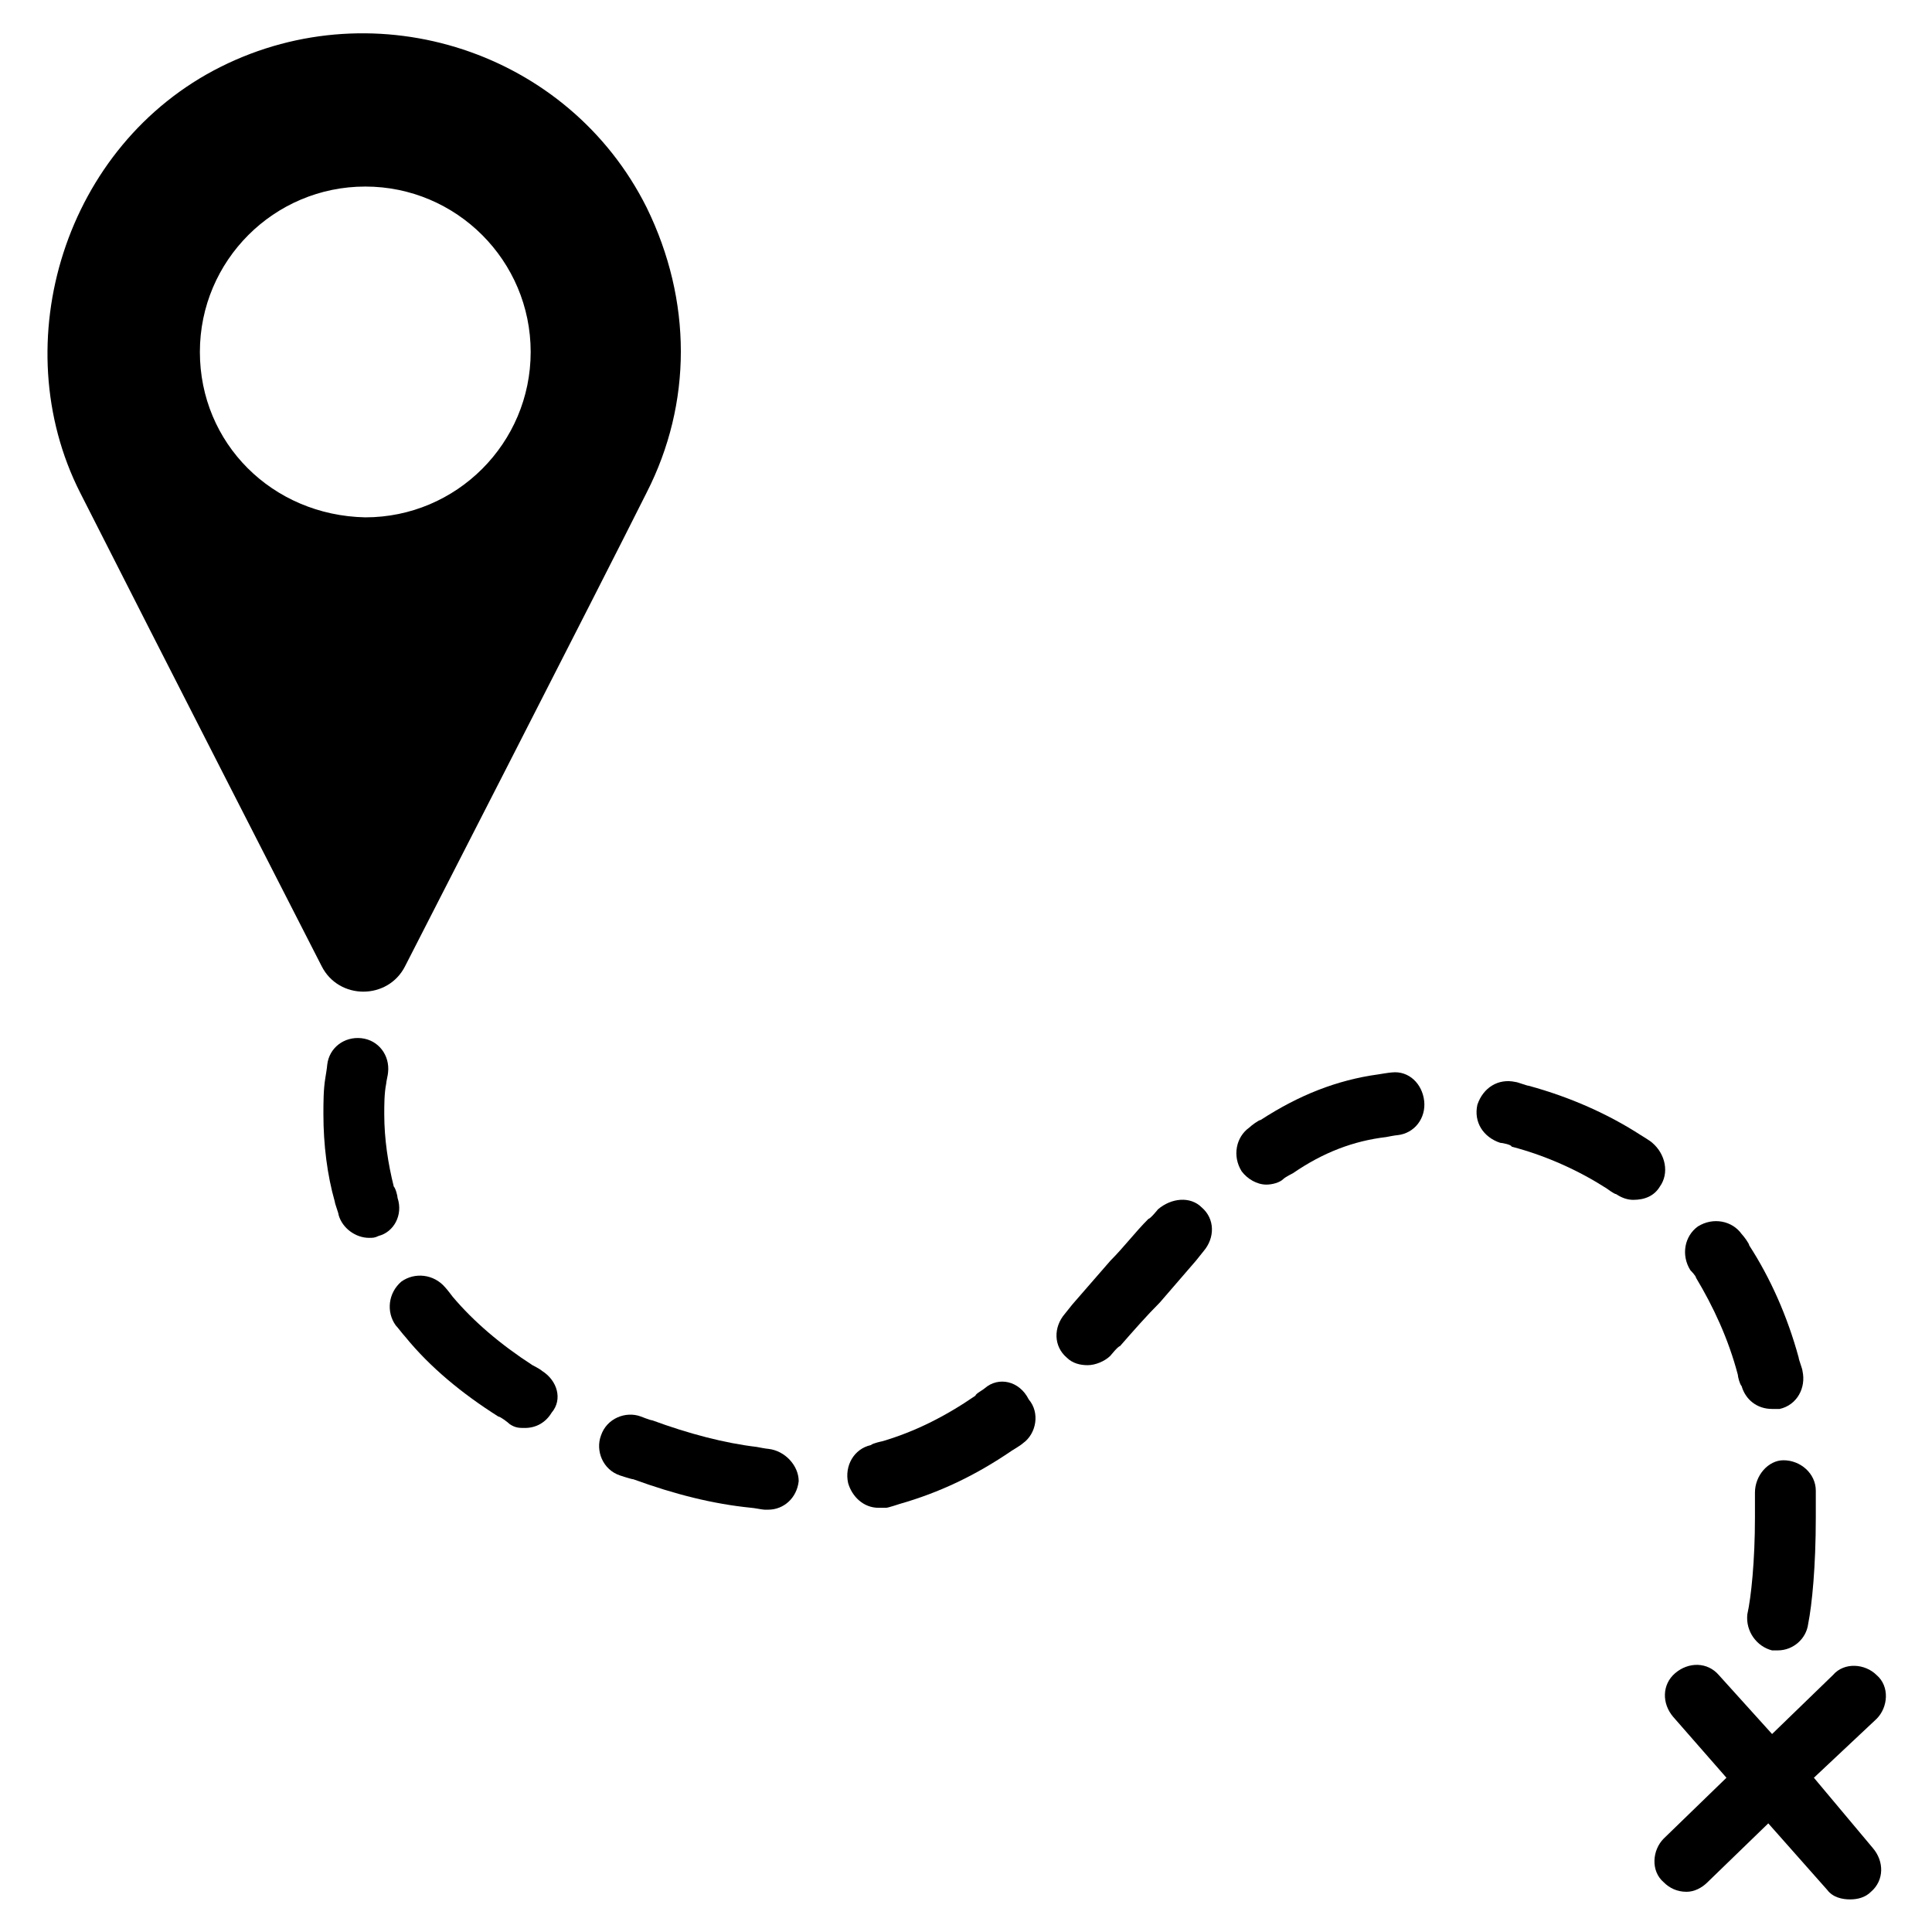
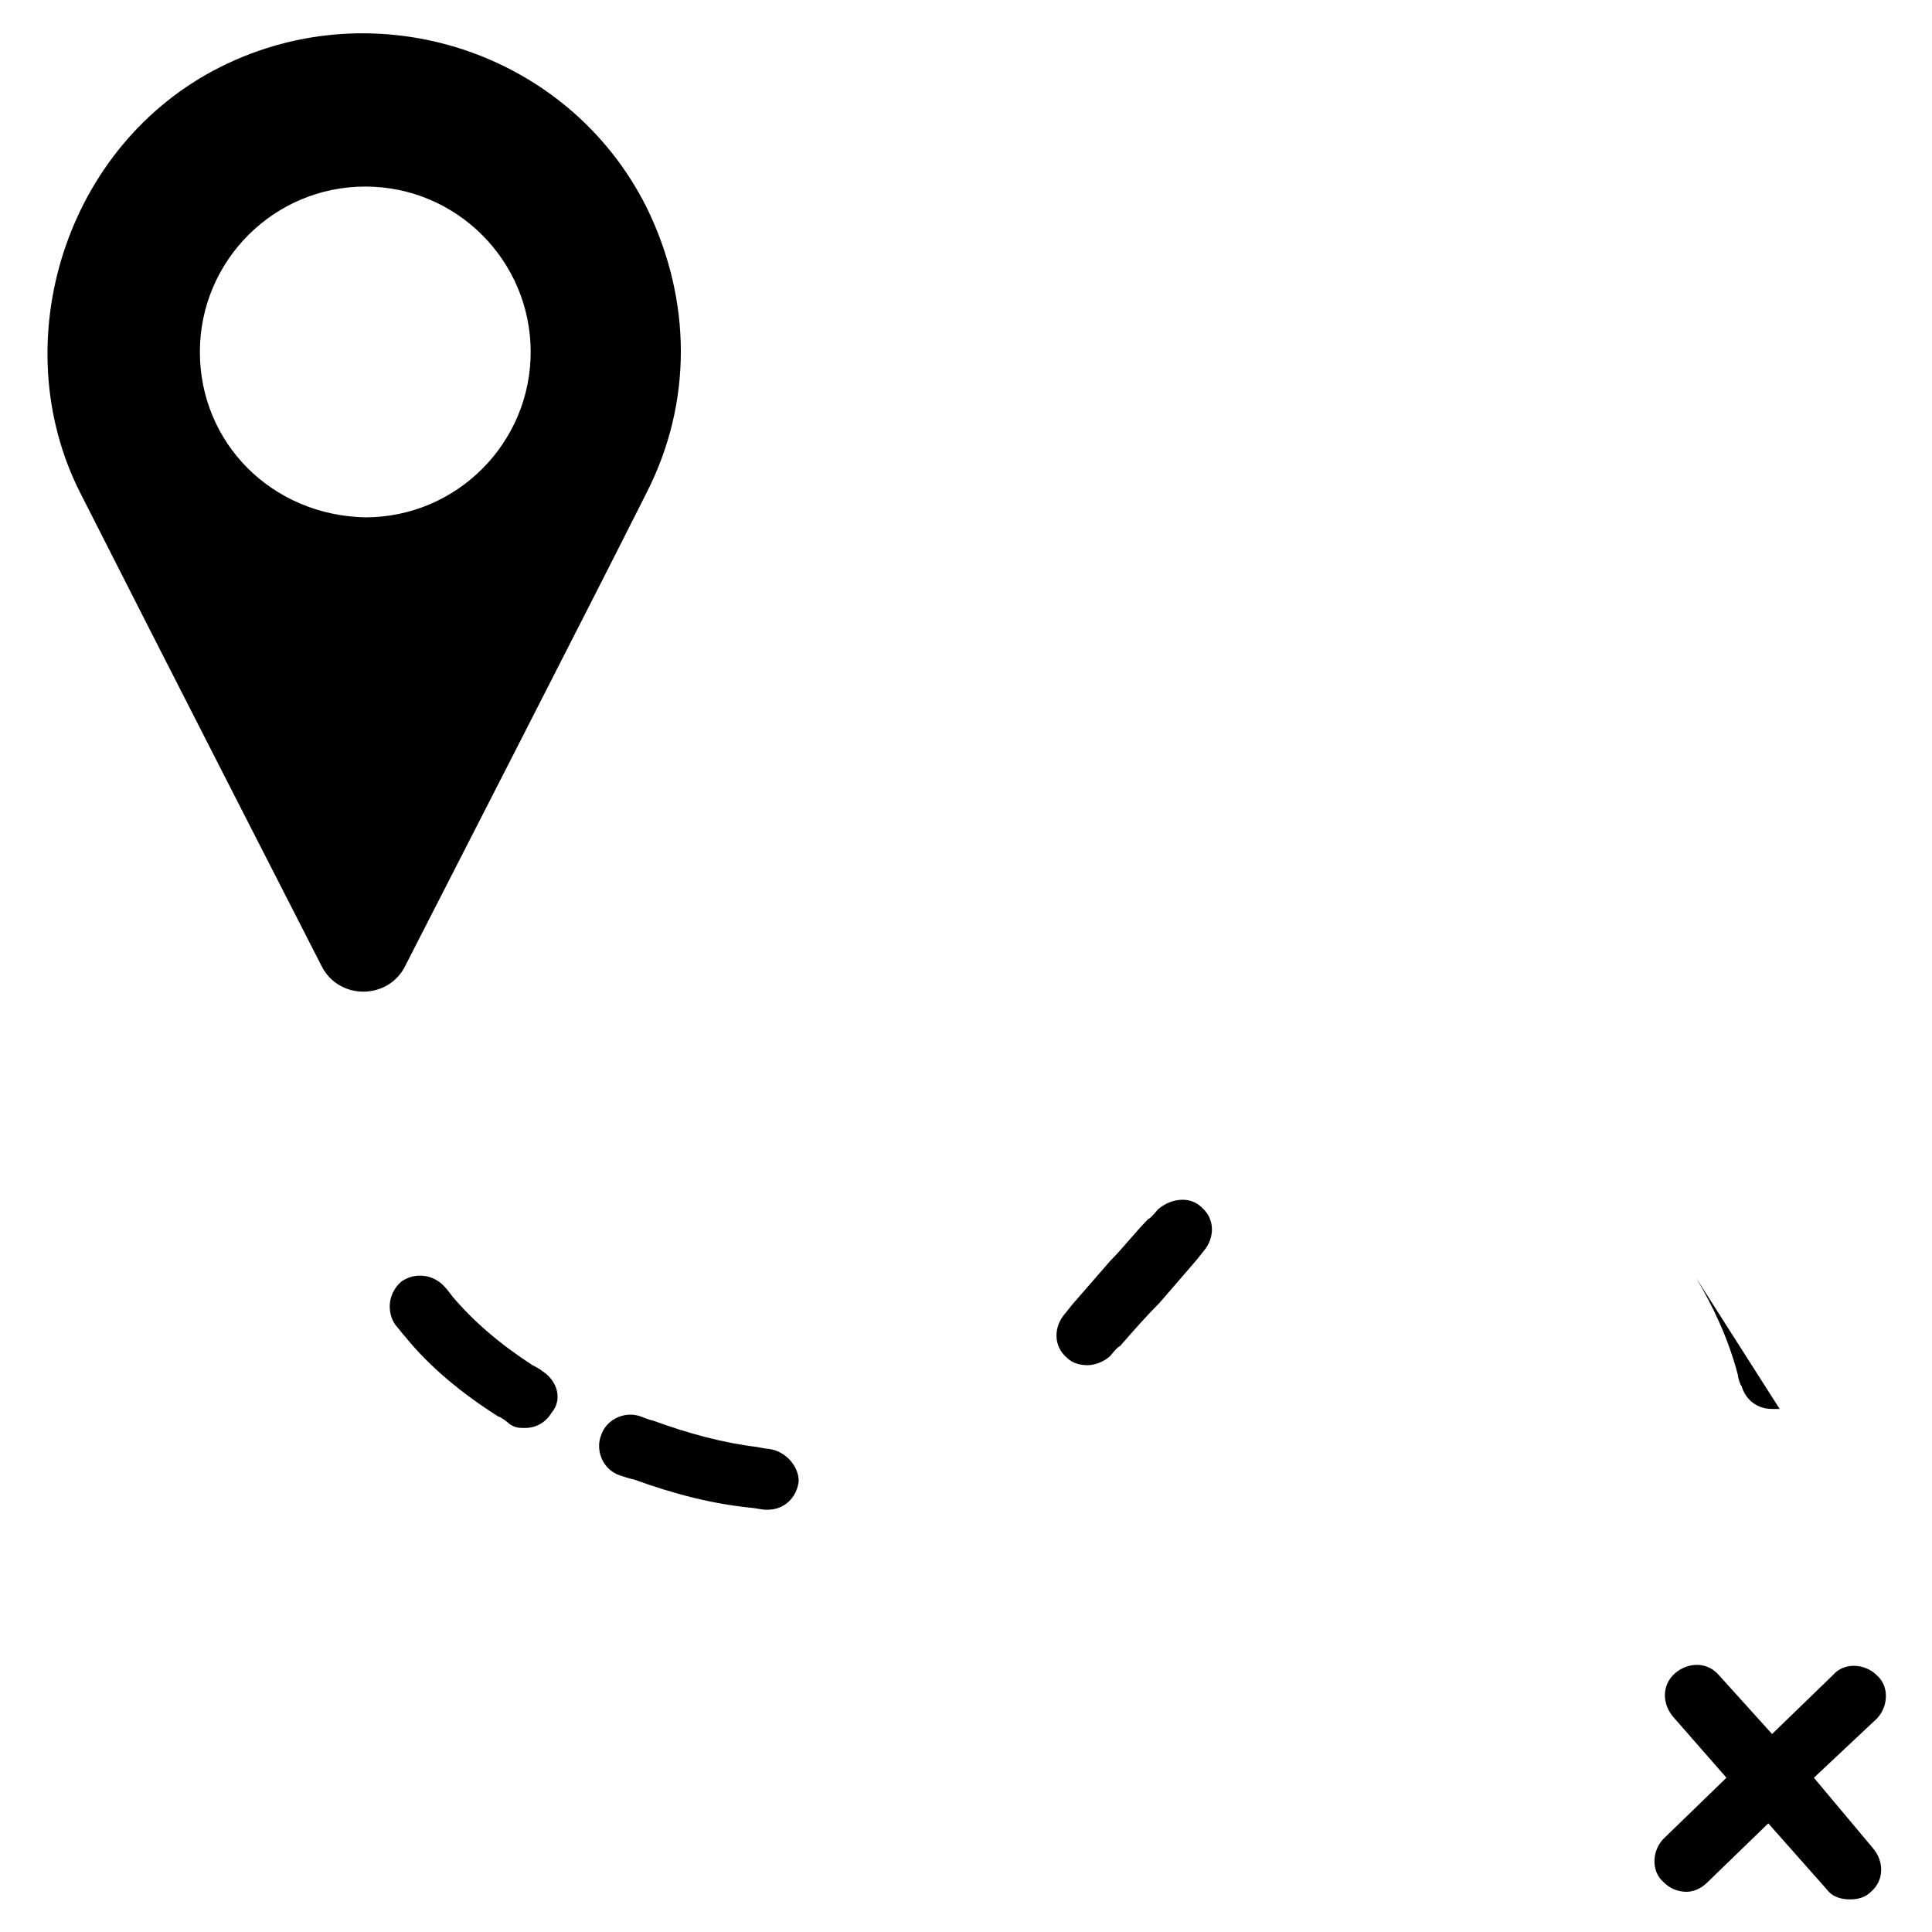
<svg xmlns="http://www.w3.org/2000/svg" fill="#000000" width="800px" height="800px" version="1.1" viewBox="144 144 512 512">
  <g>
-     <path d="m249.36 461.46c0-0.504-0.504-2.519-1.008-3.023-1.512-6.047-2.519-12.594-2.519-19.145 0-2.519 0-5.543 0.504-8.062 0-0.504 0.504-2.519 0.504-3.023 0.504-4.535-2.519-8.566-7.055-9.07s-8.566 2.519-9.07 7.055c0 0.504-0.504 3.527-0.504 3.527-0.504 3.023-0.504 6.551-0.504 9.574 0 8.062 1.008 16.121 3.023 23.176 0 0.504 1.008 3.023 1.008 3.527 1.008 3.527 4.535 6.047 8.062 6.047 1.008 0 1.512 0 2.519-0.504 4.031-1.012 6.551-5.547 5.039-10.078z" />
-     <path d="m609.08 539.55v6.551c0 11.586-1.008 21.16-2.016 25.695-0.504 4.535 2.519 8.566 6.551 9.574h1.512c4.031 0 7.559-3.023 8.062-7.055 1.008-5.039 2.016-15.113 2.016-28.215v-3.527-3.527c0-4.535-4.031-8.062-8.566-8.062-4.031 0-7.559 4.031-7.559 8.566z" />
    <path d="m287.65 507.31c-0.504-0.504-2.519-1.512-2.519-1.512-8.566-5.543-15.617-11.586-21.16-18.137 0 0-1.512-2.016-2.016-2.519-3.023-3.527-8.062-4.031-11.586-1.512-3.527 3.023-4.031 8.062-1.512 11.586 0.504 0.504 2.016 2.519 2.519 3.023 6.551 8.062 15.113 15.113 24.688 21.16 0.504 0 2.519 1.512 3.023 2.016 1.512 1.008 2.519 1.008 4.031 1.008 3.023 0 5.543-1.512 7.055-4.031 3.019-3.523 1.508-8.562-2.523-11.082z" />
    <path d="m347.6 527.96c-0.504 0-3.023-0.504-3.023-0.504-8.566-1.008-18.137-3.527-27.711-7.055-0.504 0-3.023-1.008-3.023-1.008-4.031-1.512-9.07 0.504-10.578 5.039-1.512 4.031 0.504 9.07 5.039 10.578 0 0 3.023 1.008 3.527 1.008 11.082 4.031 21.16 6.551 31.234 7.559 0.504 0 3.023 0.504 3.527 0.504h1.008c4.031 0 7.559-3.023 8.062-7.559 0-4.027-3.527-8.059-8.062-8.562z" />
-     <path d="m593.46 482.62c4.535 7.559 8.566 16.121 11.082 25.695 0 0.504 0.504 2.519 1.008 3.023 1.008 3.527 4.031 6.047 8.062 6.047h2.016c4.535-1.008 7.055-5.543 6.047-10.078 0-0.504-1.008-3.023-1.008-3.527-3.023-11.082-7.559-21.16-13.098-29.727 0-0.504-1.512-2.519-2.016-3.023-2.519-3.527-7.559-4.535-11.586-2.016-3.527 2.519-4.535 7.559-2.016 11.586-0.004 0.004 1.508 1.516 1.508 2.019z" />
-     <path d="m512.85 428.21c-0.504 0-3.527 0.504-3.527 0.504-11.082 1.512-21.16 5.543-31.234 12.09-0.504 0-2.519 1.512-3.023 2.016-3.527 2.519-4.535 7.559-2.016 11.586 1.512 2.016 4.031 3.527 6.551 3.527 1.512 0 3.527-0.504 4.535-1.512 0.504-0.504 2.519-1.512 2.519-1.512 8.062-5.543 16.121-8.566 24.688-9.574 0 0 2.519-0.504 3.023-0.504 4.535-0.504 7.559-4.535 7.055-9.07-0.508-4.527-4.035-8.055-8.57-7.551z" />
-     <path d="m405.04 511.84c-0.504 0.504-2.519 1.512-2.519 2.016-8.062 5.543-16.121 9.574-24.688 12.09 0 0-2.519 0.504-3.023 1.008-4.535 1.008-7.055 5.543-6.047 10.078 1.008 3.527 4.031 6.551 8.062 6.551h2.016c0.504 0 3.527-1.008 3.527-1.008 10.578-3.023 20.152-7.559 29.727-14.105 0 0 2.519-1.512 3.023-2.016 3.527-2.519 4.535-8.062 1.512-11.586-2.519-5.043-8.062-6.051-11.59-3.027z" />
-     <path d="m583.89 458.44c2.519-3.527 1.512-8.566-2.016-11.586-0.504-0.504-3.023-2.016-3.023-2.016-8.566-5.543-18.641-10.078-29.727-13.098-0.504 0-3.023-1.008-3.527-1.008-4.535-1.008-8.566 1.512-10.078 6.047-1.008 4.535 1.512 8.566 6.047 10.078 0.504 0 3.023 0.504 3.023 1.008 9.574 2.519 18.137 6.551 25.191 11.082 0 0 2.016 1.512 2.519 1.512 1.512 1.008 3.023 1.512 4.535 1.512 3.023-0.004 5.543-1.012 7.055-3.531z" />
+     <path d="m593.46 482.62c4.535 7.559 8.566 16.121 11.082 25.695 0 0.504 0.504 2.519 1.008 3.023 1.008 3.527 4.031 6.047 8.062 6.047h2.016z" />
    <path d="m450.88 464.48s-2.016 2.519-2.519 2.519c-3.527 3.527-6.551 7.559-10.078 11.082-3.527 4.031-6.551 7.559-10.078 11.586l-2.016 2.519c-3.023 3.527-3.023 8.566 0.504 11.586 1.512 1.512 3.527 2.016 5.543 2.016s4.535-1.008 6.047-2.519c0 0 2.016-2.519 2.519-2.519 3.527-4.031 7.055-8.062 10.578-11.586 3.023-3.527 6.551-7.559 9.574-11.082 0 0 2.016-2.519 2.016-2.519 3.023-3.527 3.023-8.566-0.504-11.586-3.019-3.019-8.059-2.516-11.586 0.504z" />
    <path d="m624.7 615.12 16.625-15.617c3.023-3.023 3.527-8.566 0-11.586-3.023-3.023-8.566-3.527-11.586 0l-16.121 15.617-14.105-15.617c-3.023-3.527-8.062-3.527-11.586-0.504-3.527 3.023-3.527 8.062-0.504 11.586l14.105 16.121-16.625 16.121c-3.023 3.023-3.527 8.566 0 11.586 1.512 1.512 3.527 2.519 6.047 2.519 2.016 0 4.031-1.008 5.543-2.519l16.121-15.617 15.617 17.633c1.512 2.016 4.031 2.519 6.047 2.519s4.031-0.504 5.543-2.016c3.527-3.023 3.527-8.062 0.504-11.586z" />
    <path d="m251.38 400s51.891-101.27 63.984-125.45c12.09-23.68 12.09-50.883 0-75.57-20.656-41.312-71.539-57.938-112.85-37.281s-57.434 73.051-37.281 112.85c20.152 39.801 63.984 125.45 63.984 125.45 4.531 9.066 17.629 9.066 22.164 0zm-54.41-162.73c0-24.184 19.648-43.832 43.832-43.832s43.832 19.648 43.832 43.832c0 24.184-19.648 43.832-43.832 43.832-24.688-0.508-43.832-19.652-43.832-43.832z" />
  </g>
</svg>